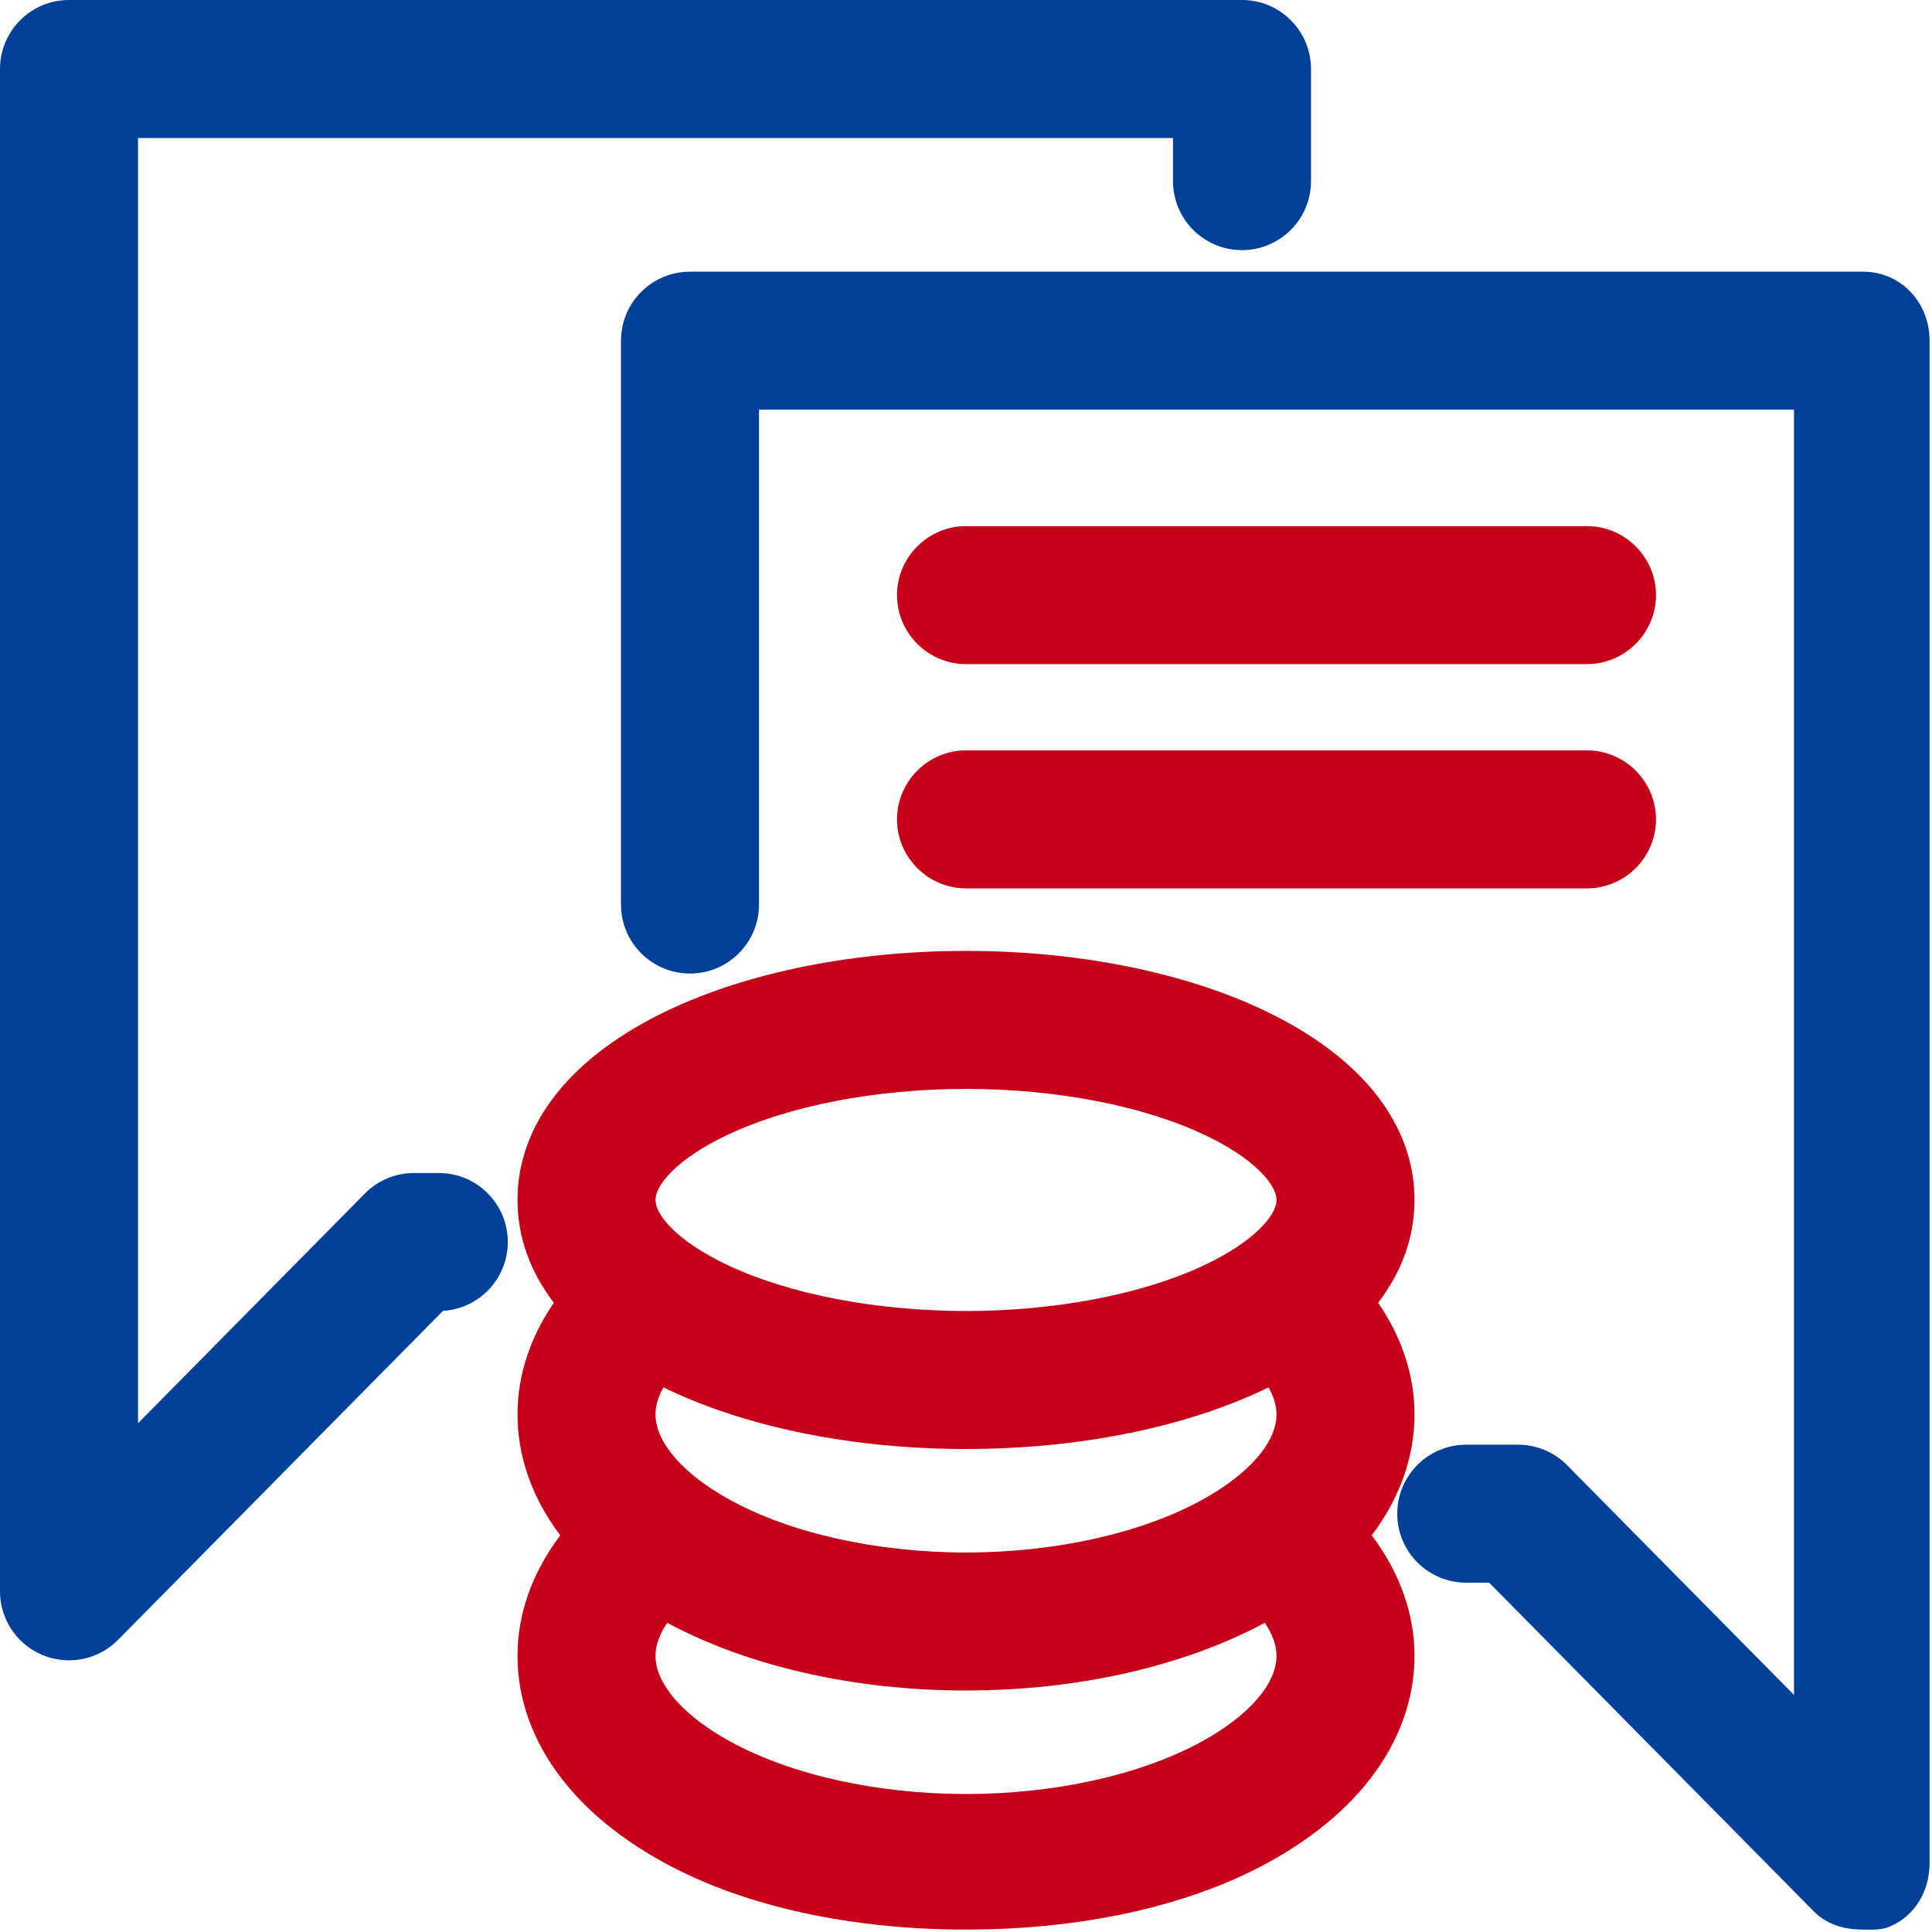
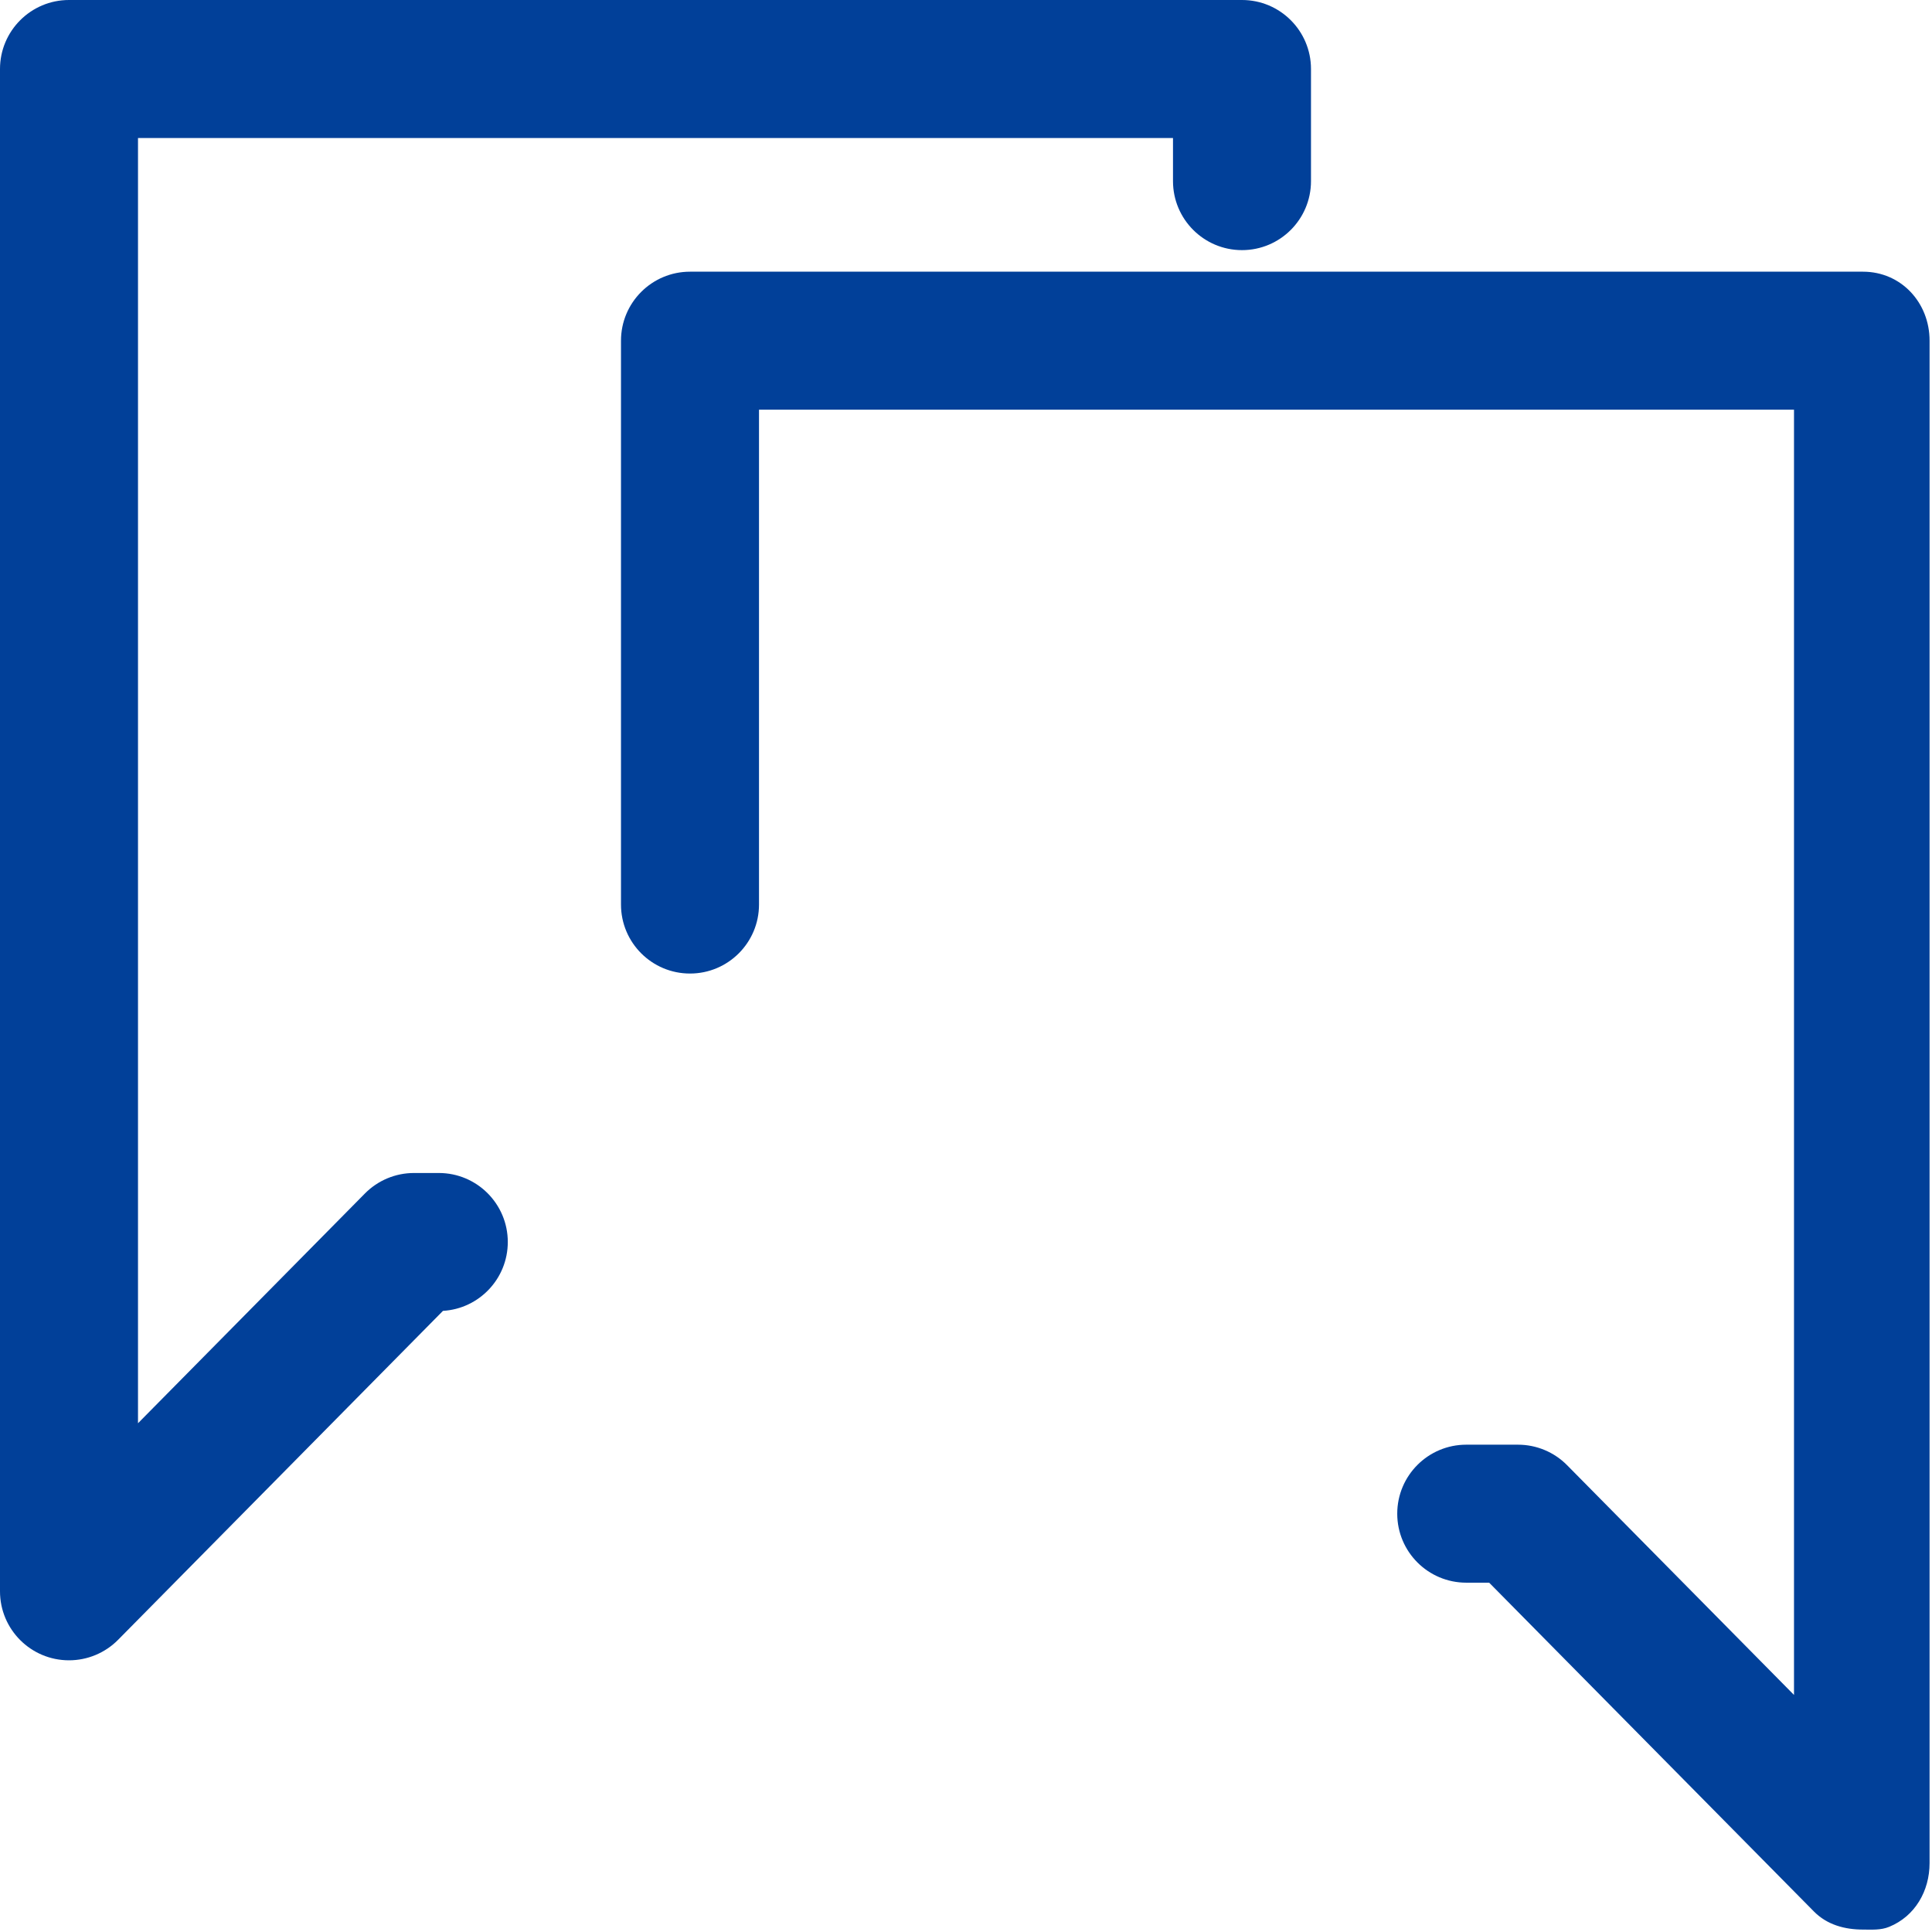
<svg xmlns="http://www.w3.org/2000/svg" width="717px" height="717px">
  <path fill-rule="evenodd" fill="rgb(1, 64, 153)" d="M701.116,715.077 C697.971,716.375 694.673,716.1 691.399,716.1 C684.678,716.1 678.083,714.358 673.179,709.388 L552.657,587.362 L544.151,587.362 C530.010,587.362 518.542,575.894 518.542,561.758 C518.542,547.617 530.010,536.149 544.151,536.149 L563.355,536.149 C570.205,536.149 576.769,538.892 581.575,543.760 L665.787,629.022 L665.787,152.042 L281.680,152.042 L281.680,335.695 C281.680,349.831 270.212,361.299 256.071,361.299 C241.930,361.299 230.462,349.831 230.462,335.695 L230.462,126.433 C230.462,112.297 241.930,100.829 256.071,100.829 L691.391,100.829 C705.532,100.829 716.1,112.297 716.1,126.433 L716.1,691.391 C716.1,701.781 710.724,711.135 701.116,715.077 ZM460.929,92.827 C446.788,92.827 435.320,81.359 435.320,67.218 L435.320,51.214 L51.214,51.214 L51.214,528.194 L135.421,442.932 C140.234,438.060 146.795,435.316 153.645,435.320 L162.846,435.320 C176.987,435.320 188.451,446.788 188.451,460.929 C188.451,474.558 177.812,485.694 164.390,486.487 L43.829,608.560 C39.015,613.432 32.450,616.175 25.601,616.171 C11.461,616.167 0.000,604.703 0.000,590.562 L0.000,25.610 C0.000,11.469 11.469,0.000 25.609,0.000 L460.929,0.000 C475.070,0.000 486.533,11.469 486.533,25.610 L486.533,67.218 C486.533,81.359 475.070,92.827 460.929,92.827 Z" />
-   <path fill-rule="evenodd" fill="rgb(199, 0, 25)" d="M588.964,246.467 L358.498,246.467 C344.416,246.467 332.894,234.945 332.894,220.863 C332.894,206.777 344.416,195.253 358.498,195.253 L588.964,195.253 C603.046,195.253 614.569,206.777 614.569,220.863 C614.569,234.945 603.046,246.467 588.964,246.467 ZM469.068,374.944 C505.101,392.039 524.947,417.038 524.947,445.323 C524.947,458.986 520.304,471.878 511.457,483.486 C520.275,496.330 524.947,510.456 524.947,524.947 C524.947,540.619 519.454,556.107 509.067,569.792 C519.430,583.501 524.947,598.820 524.947,614.568 C524.947,630.527 519.265,646.300 508.508,660.167 C499.244,672.124 486.401,682.623 470.354,691.376 C440.052,707.899 400.326,716.1 358.498,716.1 C316.674,716.1 276.948,707.899 246.655,691.376 C230.599,682.623 217.764,672.124 208.499,660.167 C197.735,646.300 192.054,630.527 192.054,614.568 C192.054,598.818 197.571,583.497 207.935,569.787 C197.545,556.102 192.054,540.617 192.054,524.947 C192.054,510.456 196.725,496.329 205.542,483.485 C196.696,471.877 192.054,458.986 192.054,445.323 C192.054,417.038 211.899,392.039 247.932,374.944 C277.893,360.725 317.158,352.899 358.498,352.899 C399.838,352.899 439.106,360.725 469.068,374.944 ZM271.173,646.409 C293.746,658.726 325.578,665.787 358.498,665.787 C391.421,665.787 423.255,658.726 445.827,646.409 C463.297,636.880 473.733,624.974 473.733,614.568 C473.733,610.170 471.924,605.983 469.385,602.256 C439.206,618.453 399.889,627.373 358.498,627.373 C317.108,627.373 277.788,618.452 247.616,602.253 C245.077,605.980 243.267,610.169 243.267,614.568 C243.267,624.974 253.704,636.880 271.173,646.409 ZM271.173,556.787 C293.746,569.103 325.578,576.160 358.498,576.160 C391.421,576.160 423.255,569.103 445.827,556.787 C463.297,547.257 473.733,535.348 473.733,524.947 C473.733,521.406 472.554,518.006 470.776,514.868 C470.207,515.146 469.646,515.428 469.068,515.702 C439.106,529.924 399.838,537.751 358.498,537.751 C317.158,537.751 277.893,529.924 247.932,515.702 C247.354,515.428 246.792,515.146 246.223,514.868 C244.446,518.006 243.267,521.406 243.267,524.947 C243.267,535.348 253.704,547.257 271.173,556.787 ZM243.267,445.323 C243.267,451.035 251.504,460.714 269.891,469.435 C292.792,480.301 325.090,486.533 358.498,486.533 C391.910,486.533 424.208,480.301 447.108,469.435 C465.496,460.714 473.733,451.035 473.733,445.323 C473.733,439.610 465.496,429.935 447.108,421.215 C424.208,410.344 391.910,404.112 358.498,404.112 C325.090,404.112 292.792,410.344 269.891,421.215 C251.504,429.935 243.267,439.610 243.267,445.323 ZM332.894,304.085 C332.894,290.003 344.416,278.475 358.498,278.475 L588.964,278.475 C603.046,278.475 614.569,290.003 614.569,304.085 C614.569,318.166 603.046,329.694 588.964,329.694 L358.498,329.694 C344.416,329.694 332.894,318.166 332.894,304.085 Z" />
</svg>